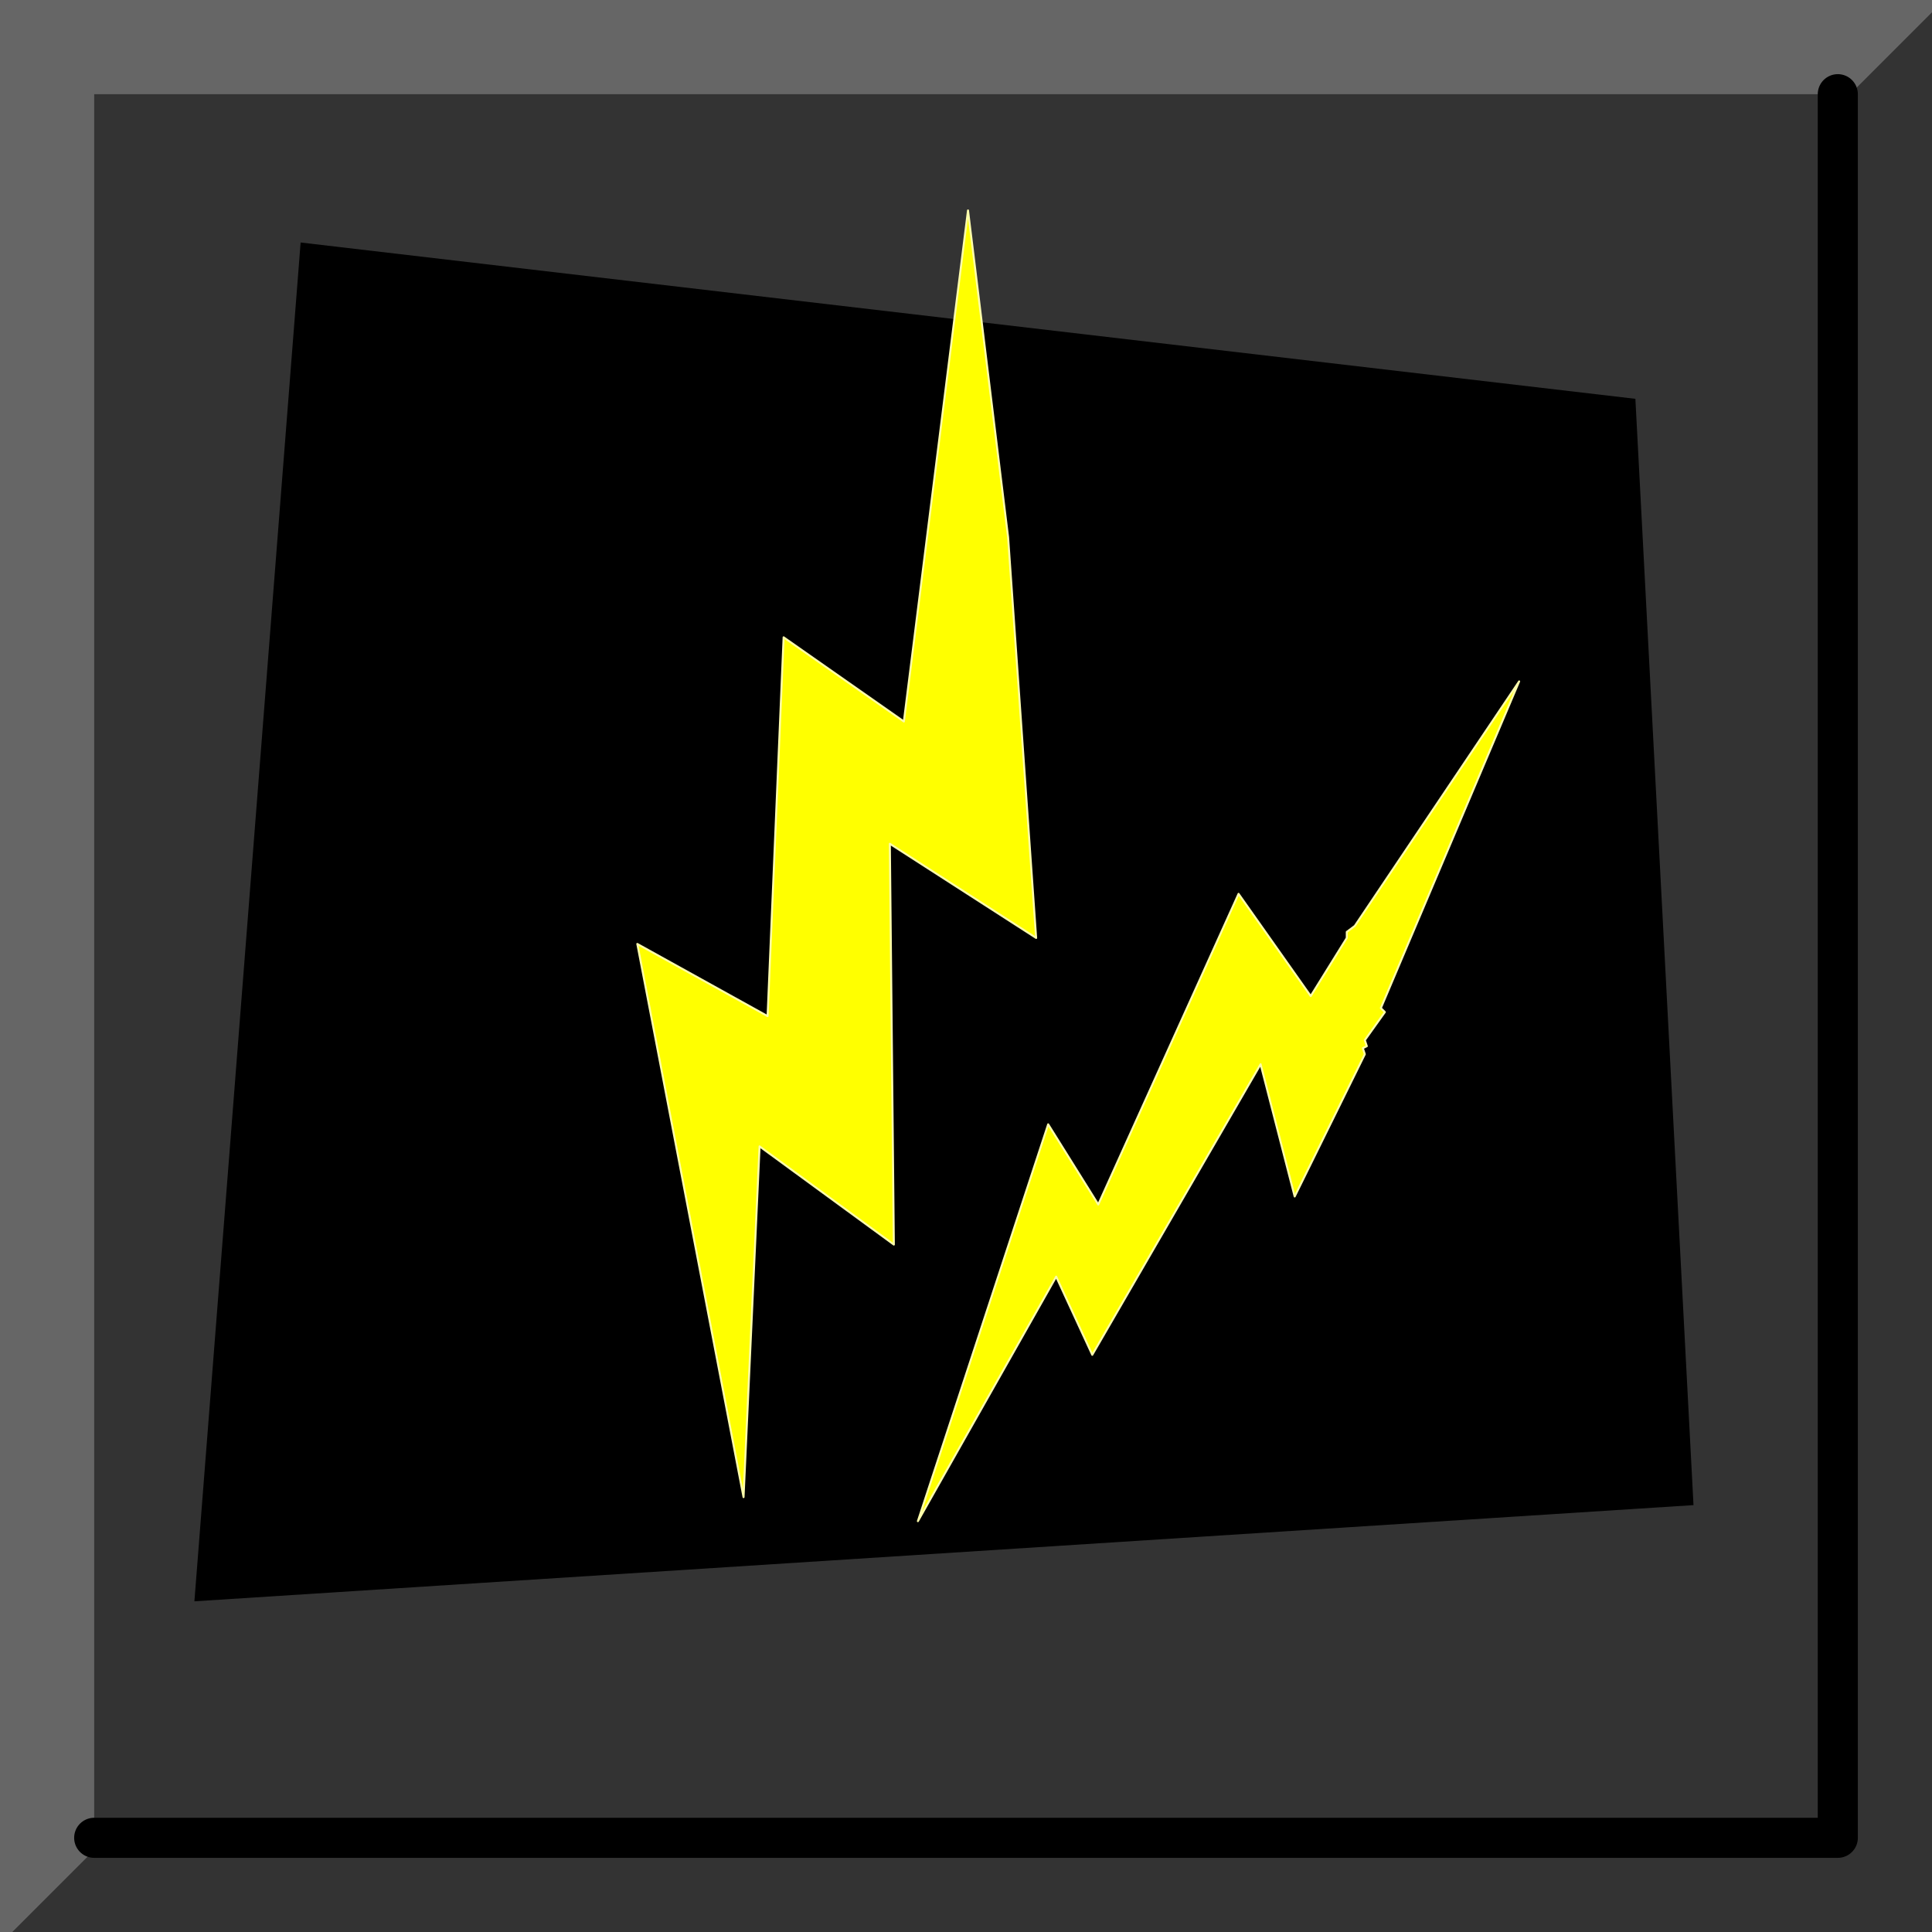
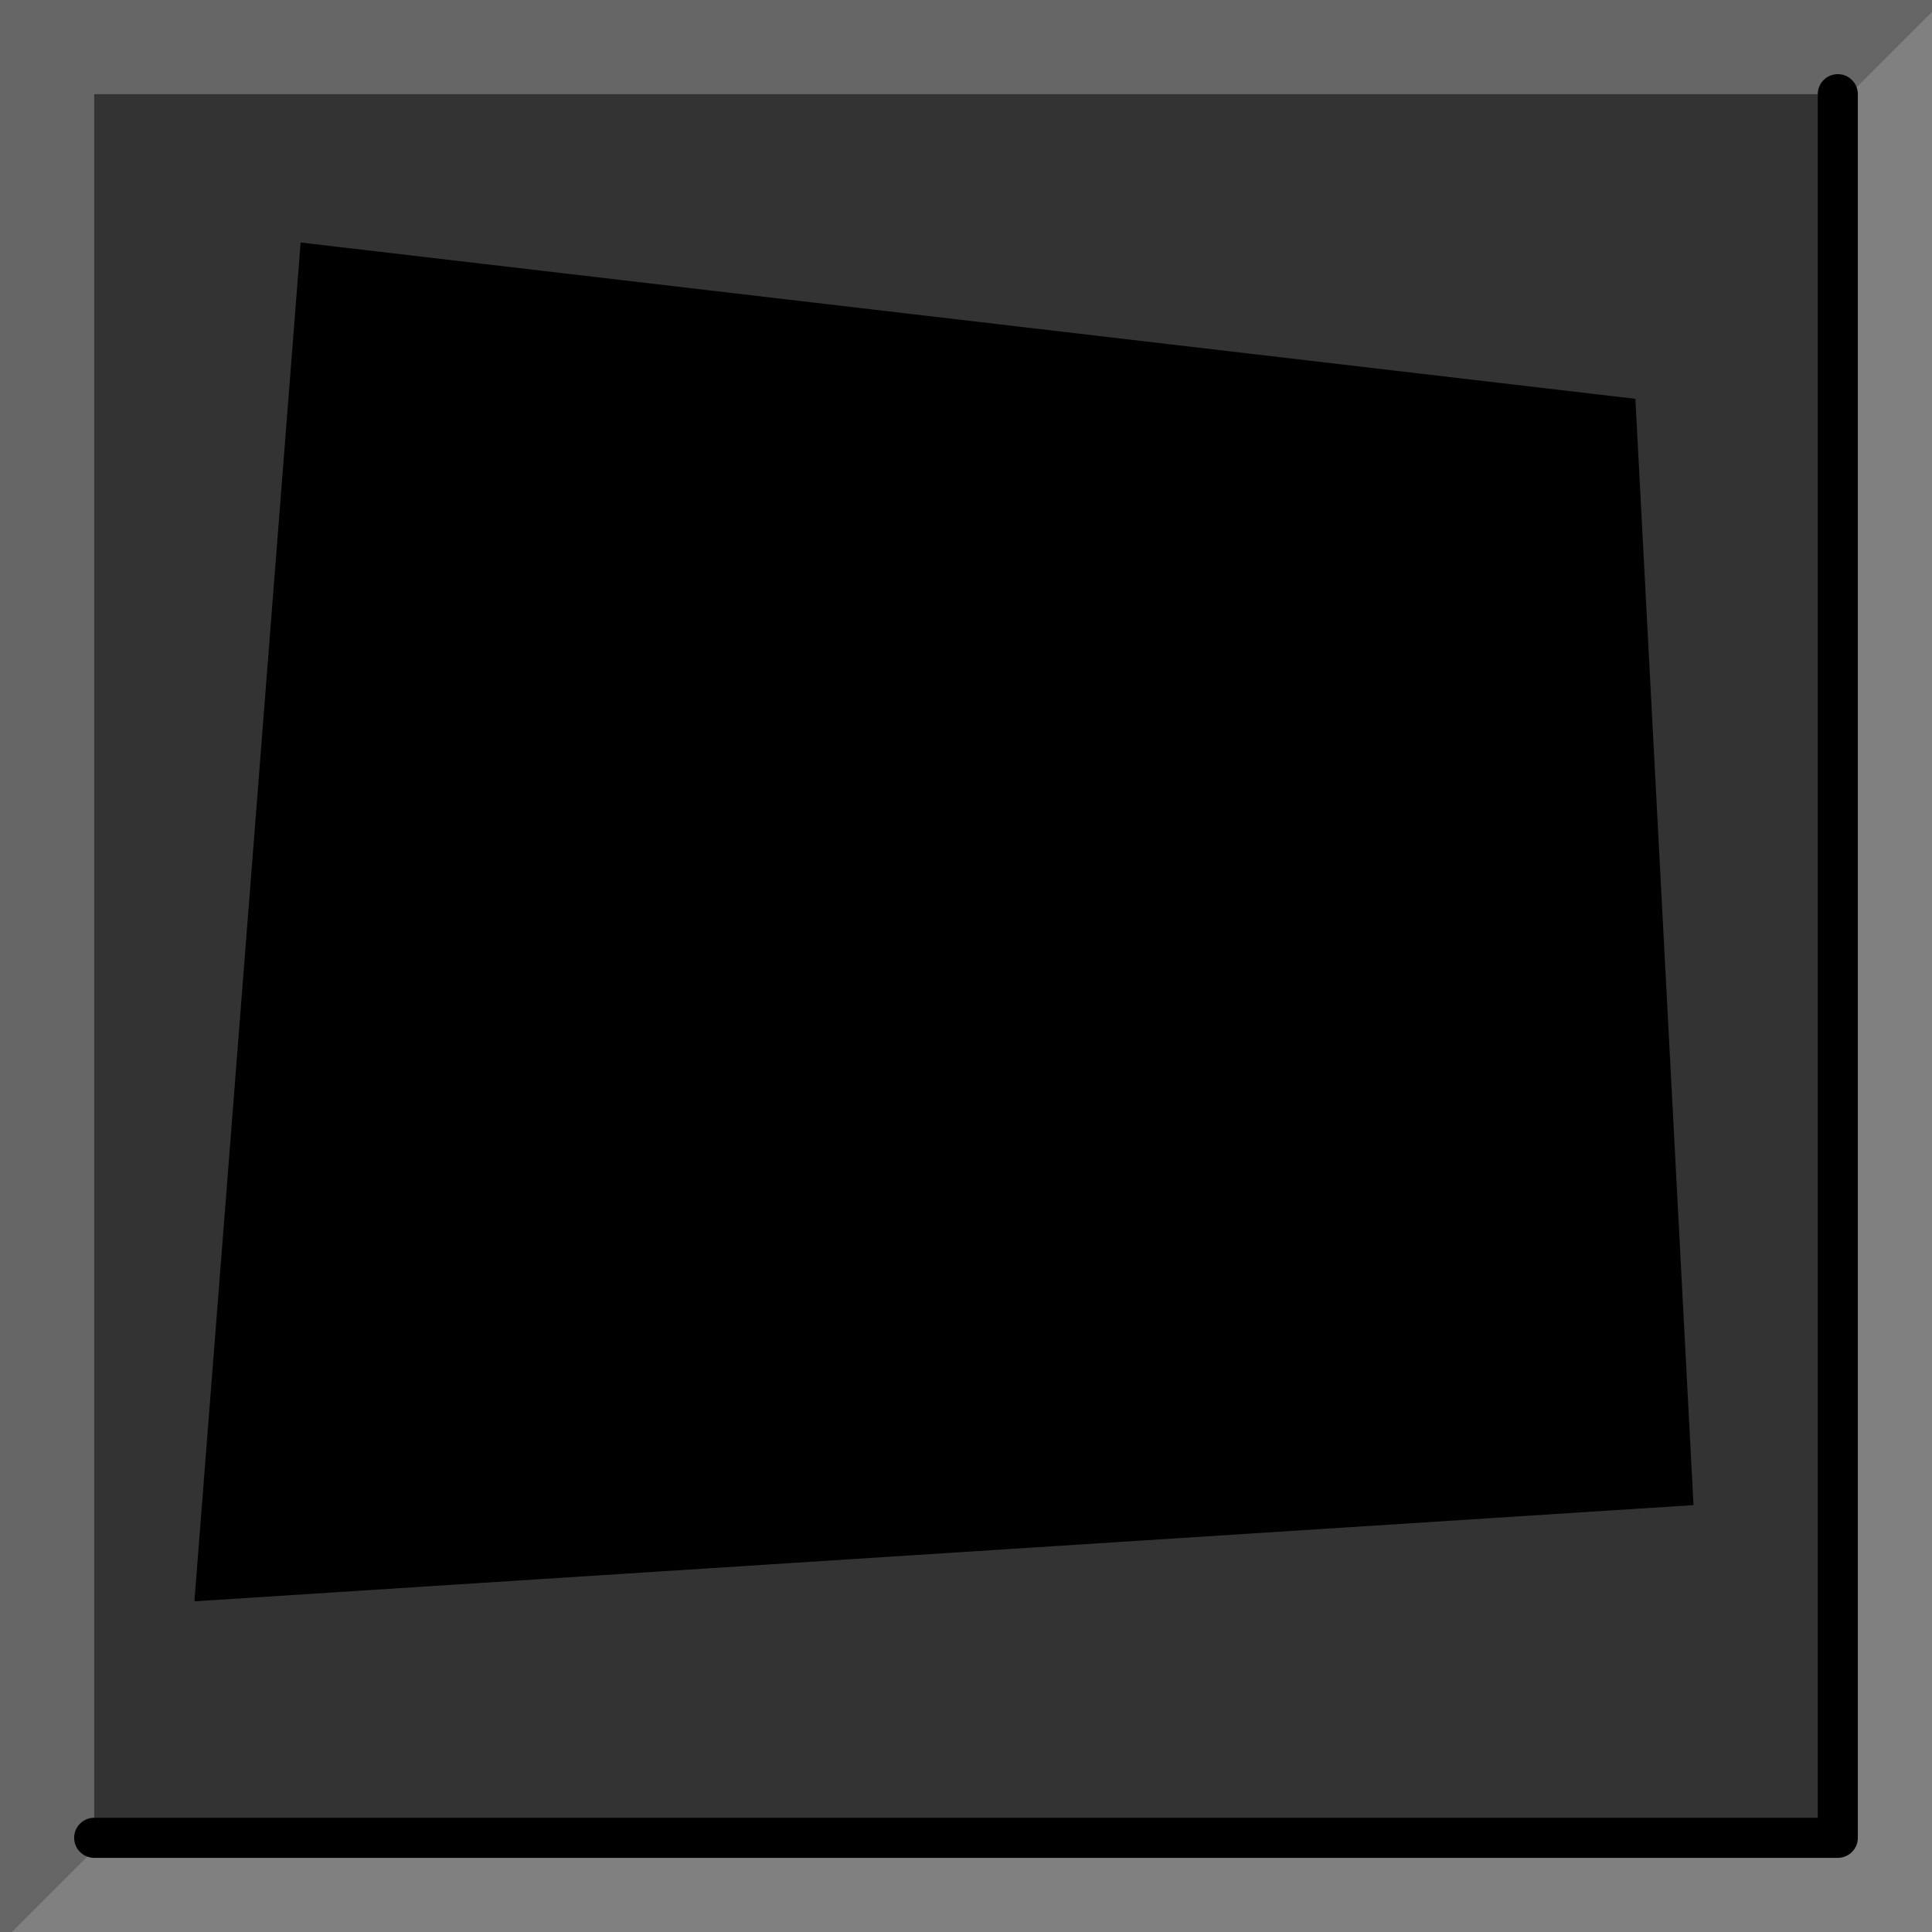
<svg xmlns="http://www.w3.org/2000/svg" height="48.2px" width="48.2px">
  <rect width="100%" height="100%" fill="#808080" stroke="none" />
  <g transform="matrix(1.0, 0.0, 0.0, 1.0, 0.0, 0.0)">
-     <path d="M48.2 0.3 L48.2 48.2 0.3 48.2 48.2 0.3" fill="#333333" fill-rule="evenodd" stroke="none" />
    <path d="M0.3 48.2 L0.0 48.2 0.0 0.0 48.2 0.0 48.2 0.3 0.3 48.2" fill="#666666" fill-rule="evenodd" stroke="none" />
    <path d="M45.85 2.35 L45.85 45.85 2.35 45.85 2.35 2.35 45.85 2.35" fill="#333333" fill-rule="evenodd" stroke="none" />
    <path d="M45.85 2.35 L45.85 45.85 2.35 45.85" fill="none" stroke="#000000" stroke-linecap="round" stroke-linejoin="round" stroke-width="1.0" />
    <path d="M42.25 37.55 L4.85 39.95 7.5 6.05 40.8 9.95 42.25 37.55" fill="#000000" fill-rule="evenodd" stroke="none" />
-     <path d="M33.6 23.25 L33.8 23.1 37.9 17.0 34.45 25.15 34.55 25.25 34.05 25.95 34.1 26.1 34.0 26.15 34.05 26.3 32.3 29.85 31.45 26.55 27.25 33.8 26.35 31.85 22.9 37.95 26.15 28.05 27.4 30.05 30.9 22.3 32.7 24.85 33.6 23.4 33.6 23.25 M25.85 23.4 L22.2 21.05 22.3 31.05 18.95 28.6 18.55 37.35 15.9 23.55 19.15 25.35 19.55 15.9 22.55 18.0 24.15 5.25 25.15 13.4 25.85 23.4" fill="#ffff00" fill-rule="evenodd" stroke="none" />
-     <path d="M25.85 23.4 L25.15 13.4 24.15 5.25 22.55 18.0 19.55 15.9 19.15 25.35 15.9 23.55 18.55 37.35 18.95 28.6 22.3 31.05 22.2 21.05 25.85 23.4 M33.6 23.25 L33.6 23.4 32.7 24.85 30.9 22.3 27.4 30.05 26.15 28.05 22.9 37.95 26.35 31.85 27.25 33.8 31.45 26.55 32.3 29.85 34.05 26.3 34.0 26.15 34.1 26.1 34.05 25.95 34.55 25.25 34.45 25.15 37.9 17.0 33.8 23.1 33.6 23.25" fill="none" stroke="#fefdab" stroke-linecap="round" stroke-linejoin="round" stroke-width="0.05" />
  </g>
</svg>